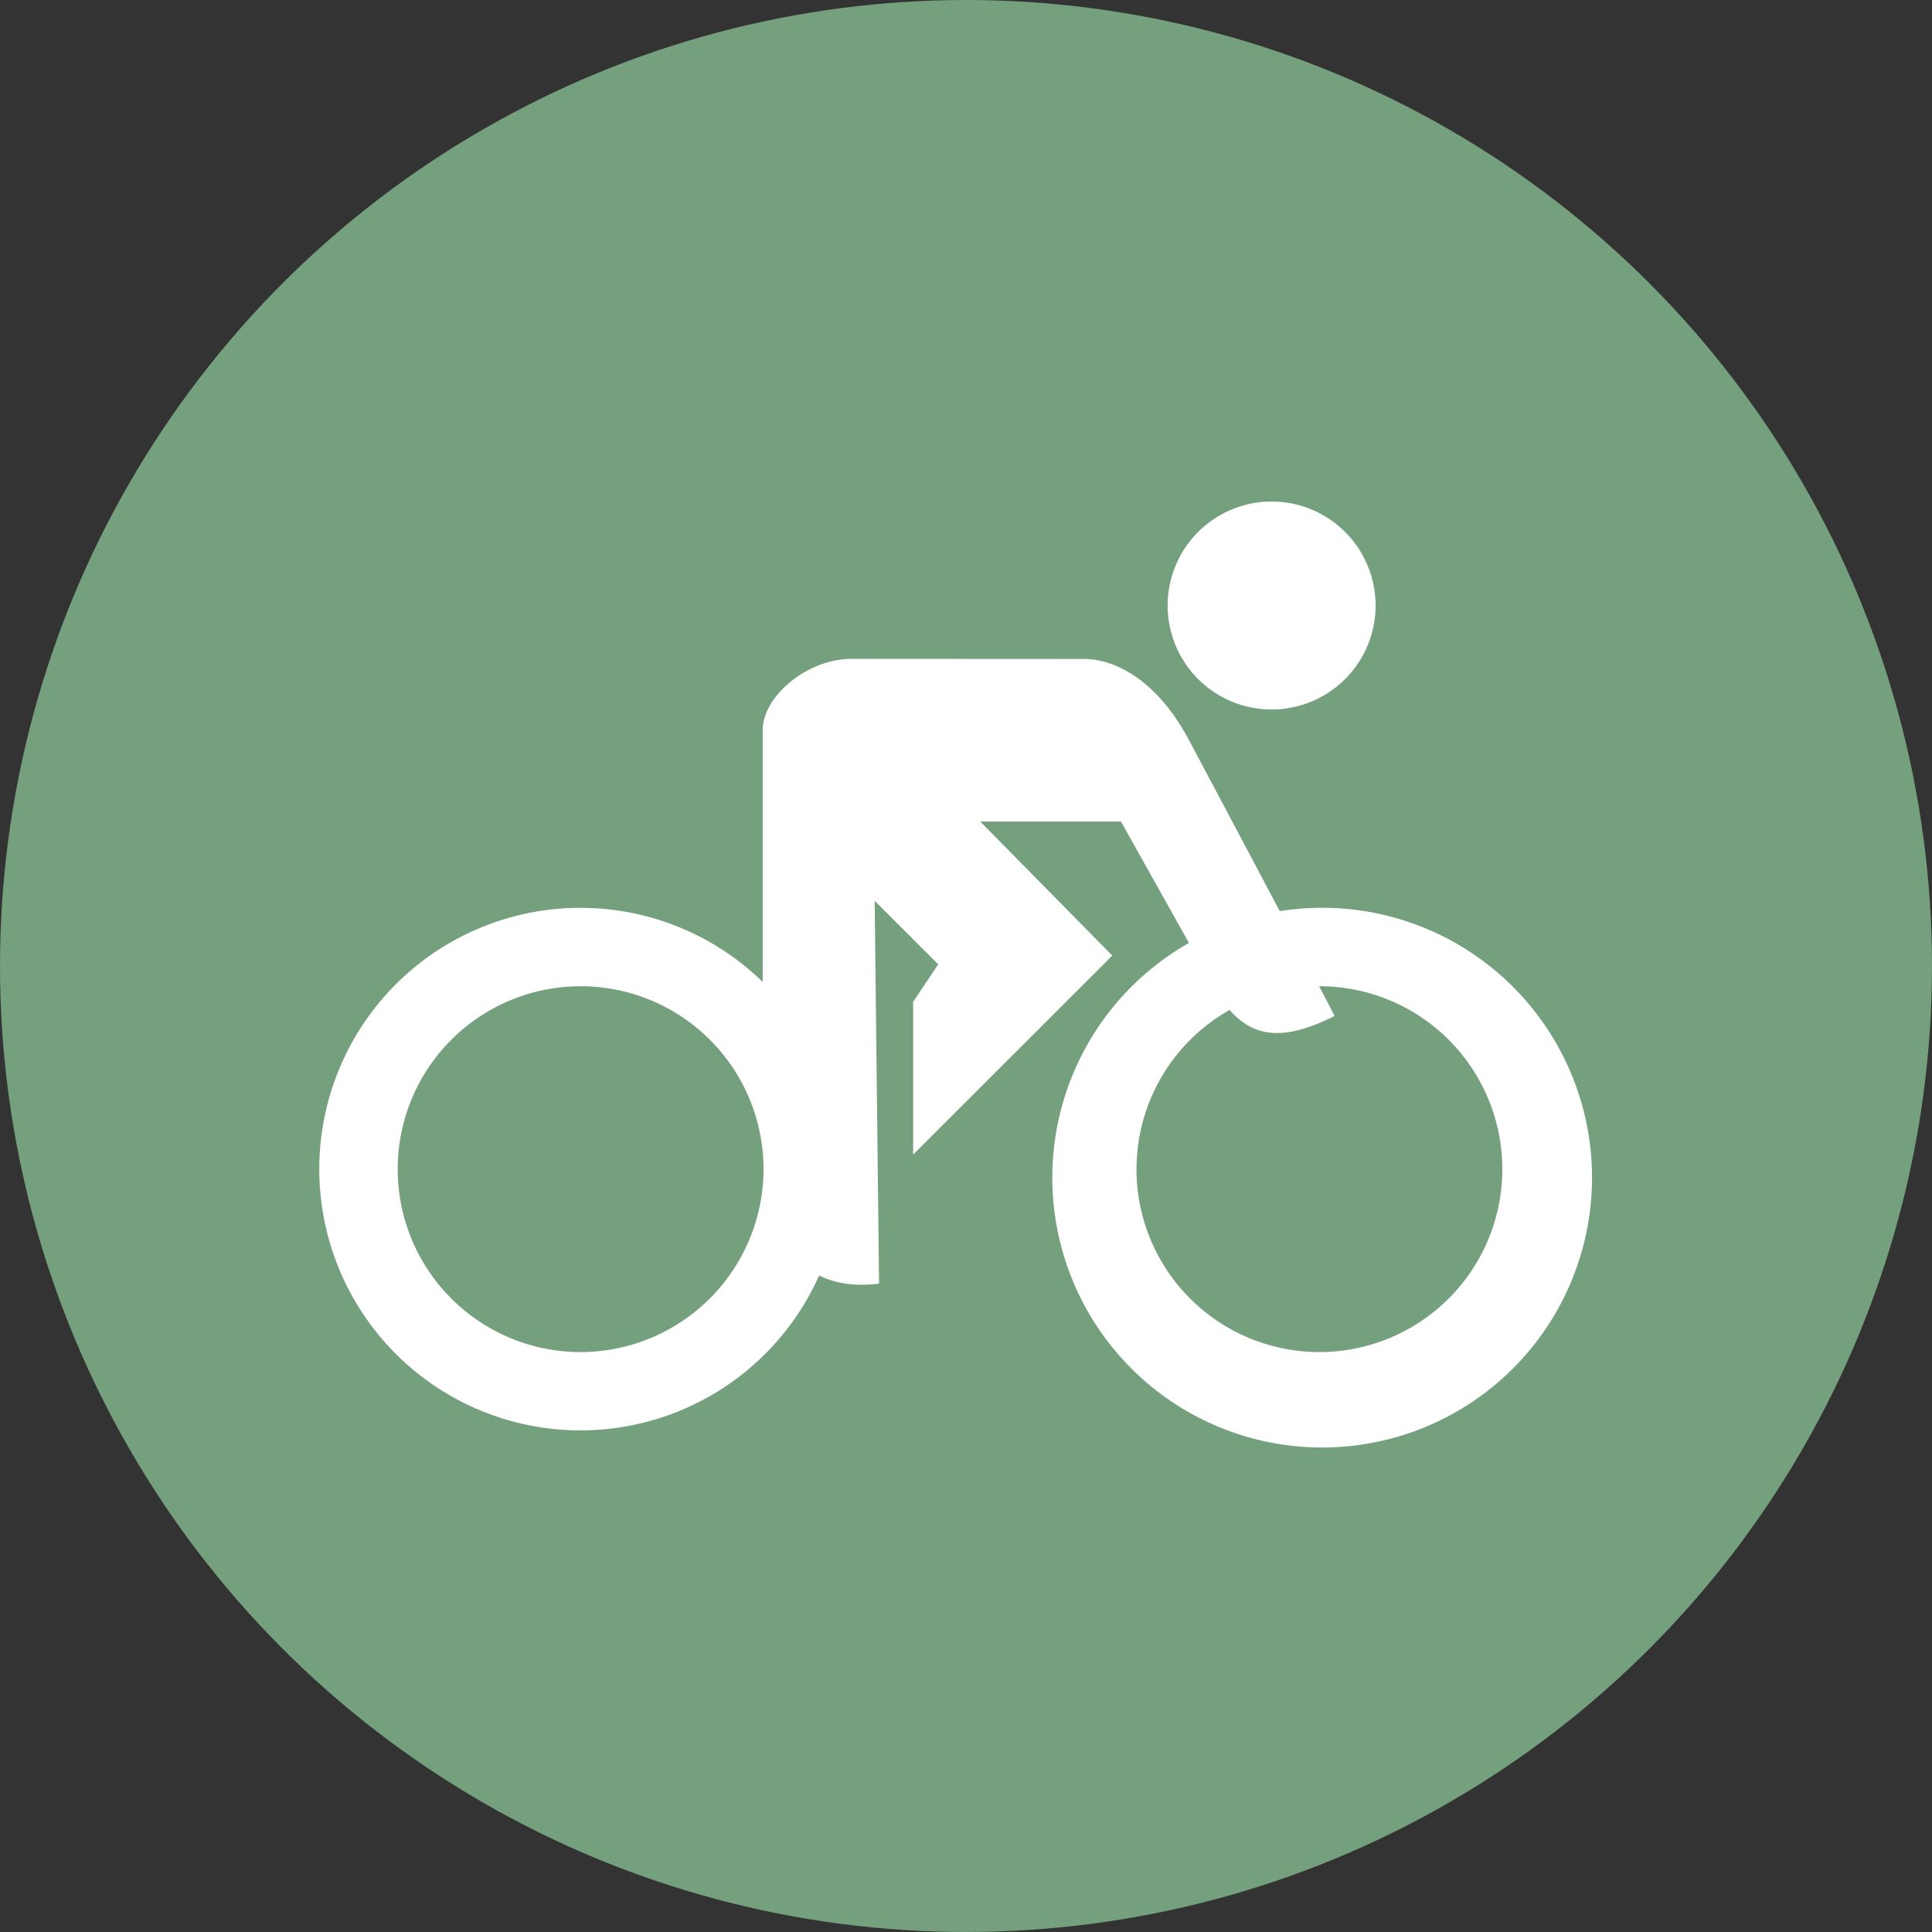
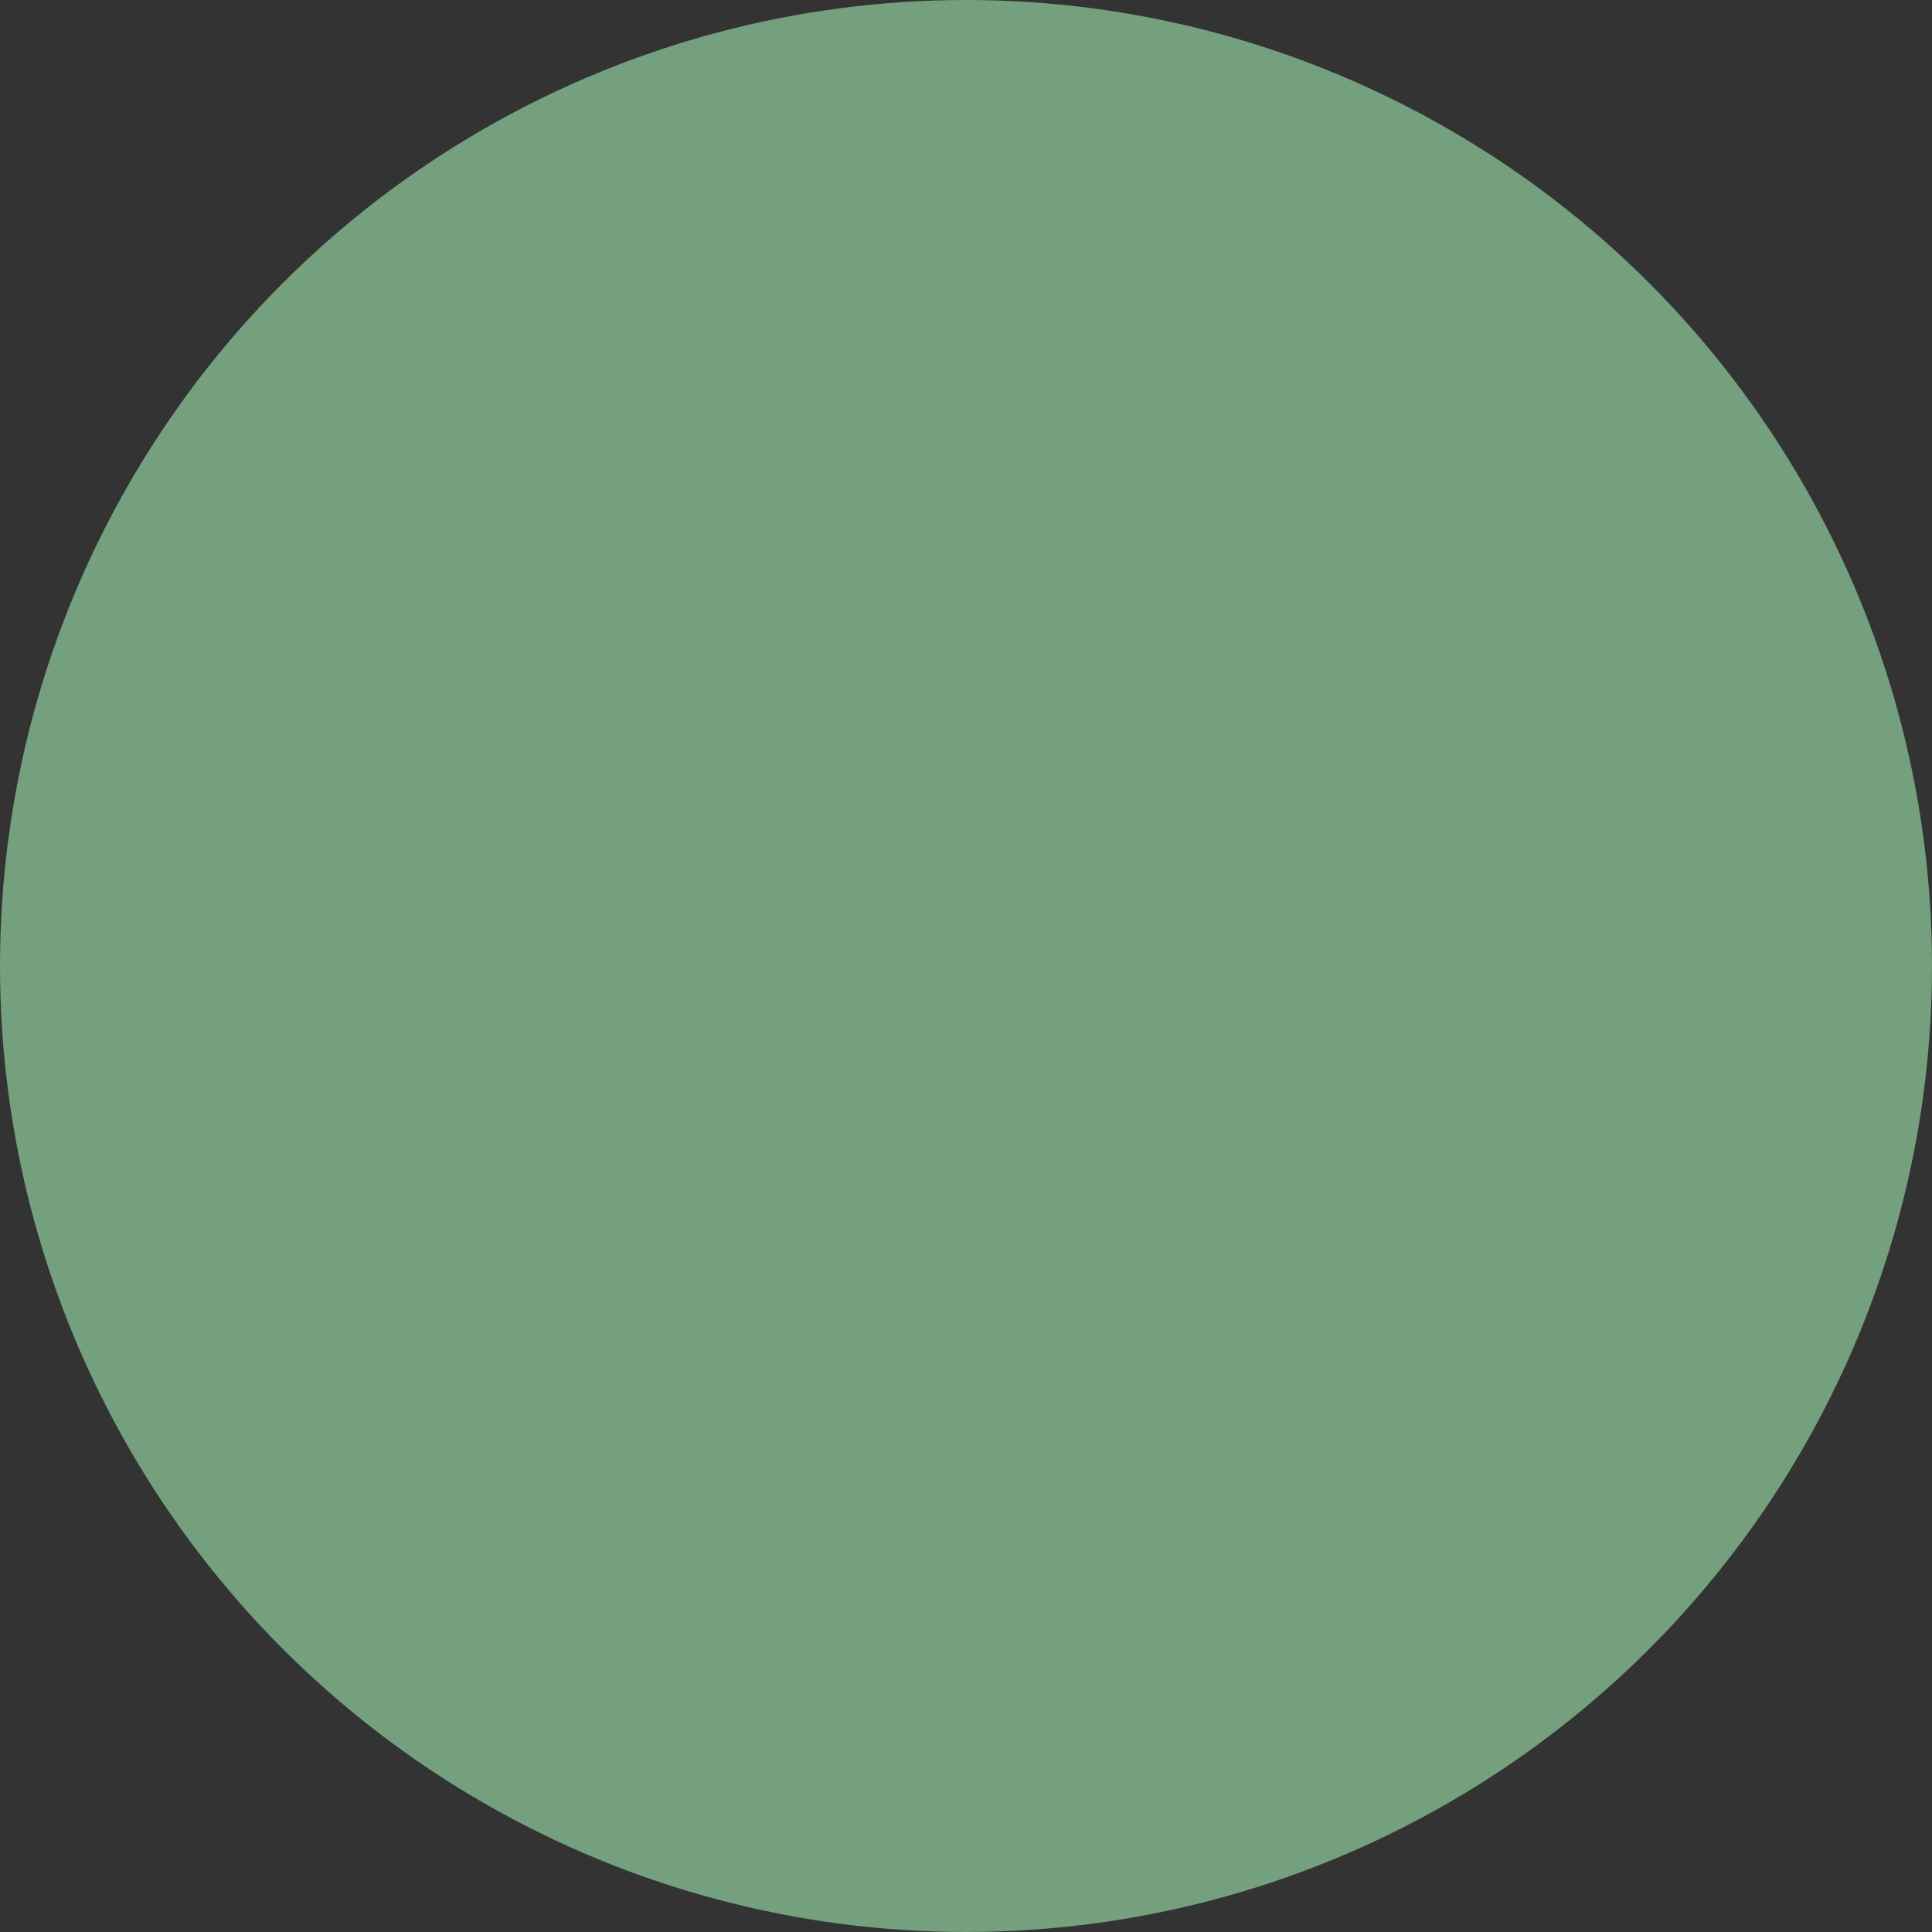
<svg xmlns="http://www.w3.org/2000/svg" viewBox="0 0 1225.23 1225.23">
  <rect x="0" y="0" width="1225.23" height="1225.23" fill="#333333" stroke="none" />
  <defs>
    <style>.cls-1{fill:#74A07E;}.cls-2{fill:#fff;}</style>
  </defs>
  <title>bic</title>
  <g id="Capa_2" data-name="Capa 2">
    <g id="Layer_1" data-name="Layer 1">
      <circle class="cls-1" cx="612.61" cy="612.61" r="612.61" />
-       <path class="cls-2" d="M806.37,449.94a65.94,65.94,0,1,1,66-65.95A65.94,65.94,0,0,1,806.37,449.94Z" />
-       <path class="cls-2" d="M202.48,741.45a165.67,165.67,0,0,0,317,67.42c9.91,4.93,22.38,7.17,38,5.16L554.7,571.29,595,611.56l-15.91,23.82v96.86L705.38,606l-83.74-85H710.9L754,598a171.14,171.14,0,1,0,57.58-20.18c-22.88-43.28-48.91-92.21-57.31-108C732.11,428,703.87,417.91,688,417.91l-148-.08c-28,0-56.31,23.6-56.31,45.23V622.72A165.63,165.63,0,0,0,202.48,741.45Zm518.27,0a116,116,0,0,1,59-100.94c17.2,19.41,37.42,18.24,66.63,3.82-2.4-4.7-5.77-11.2-9.79-18.88h.14a116,116,0,1,1-116,116Zm-352.54,116a116,116,0,1,1,116-116A116.14,116.14,0,0,1,368.21,857.45Z" />
    </g>
  </g>
</svg>